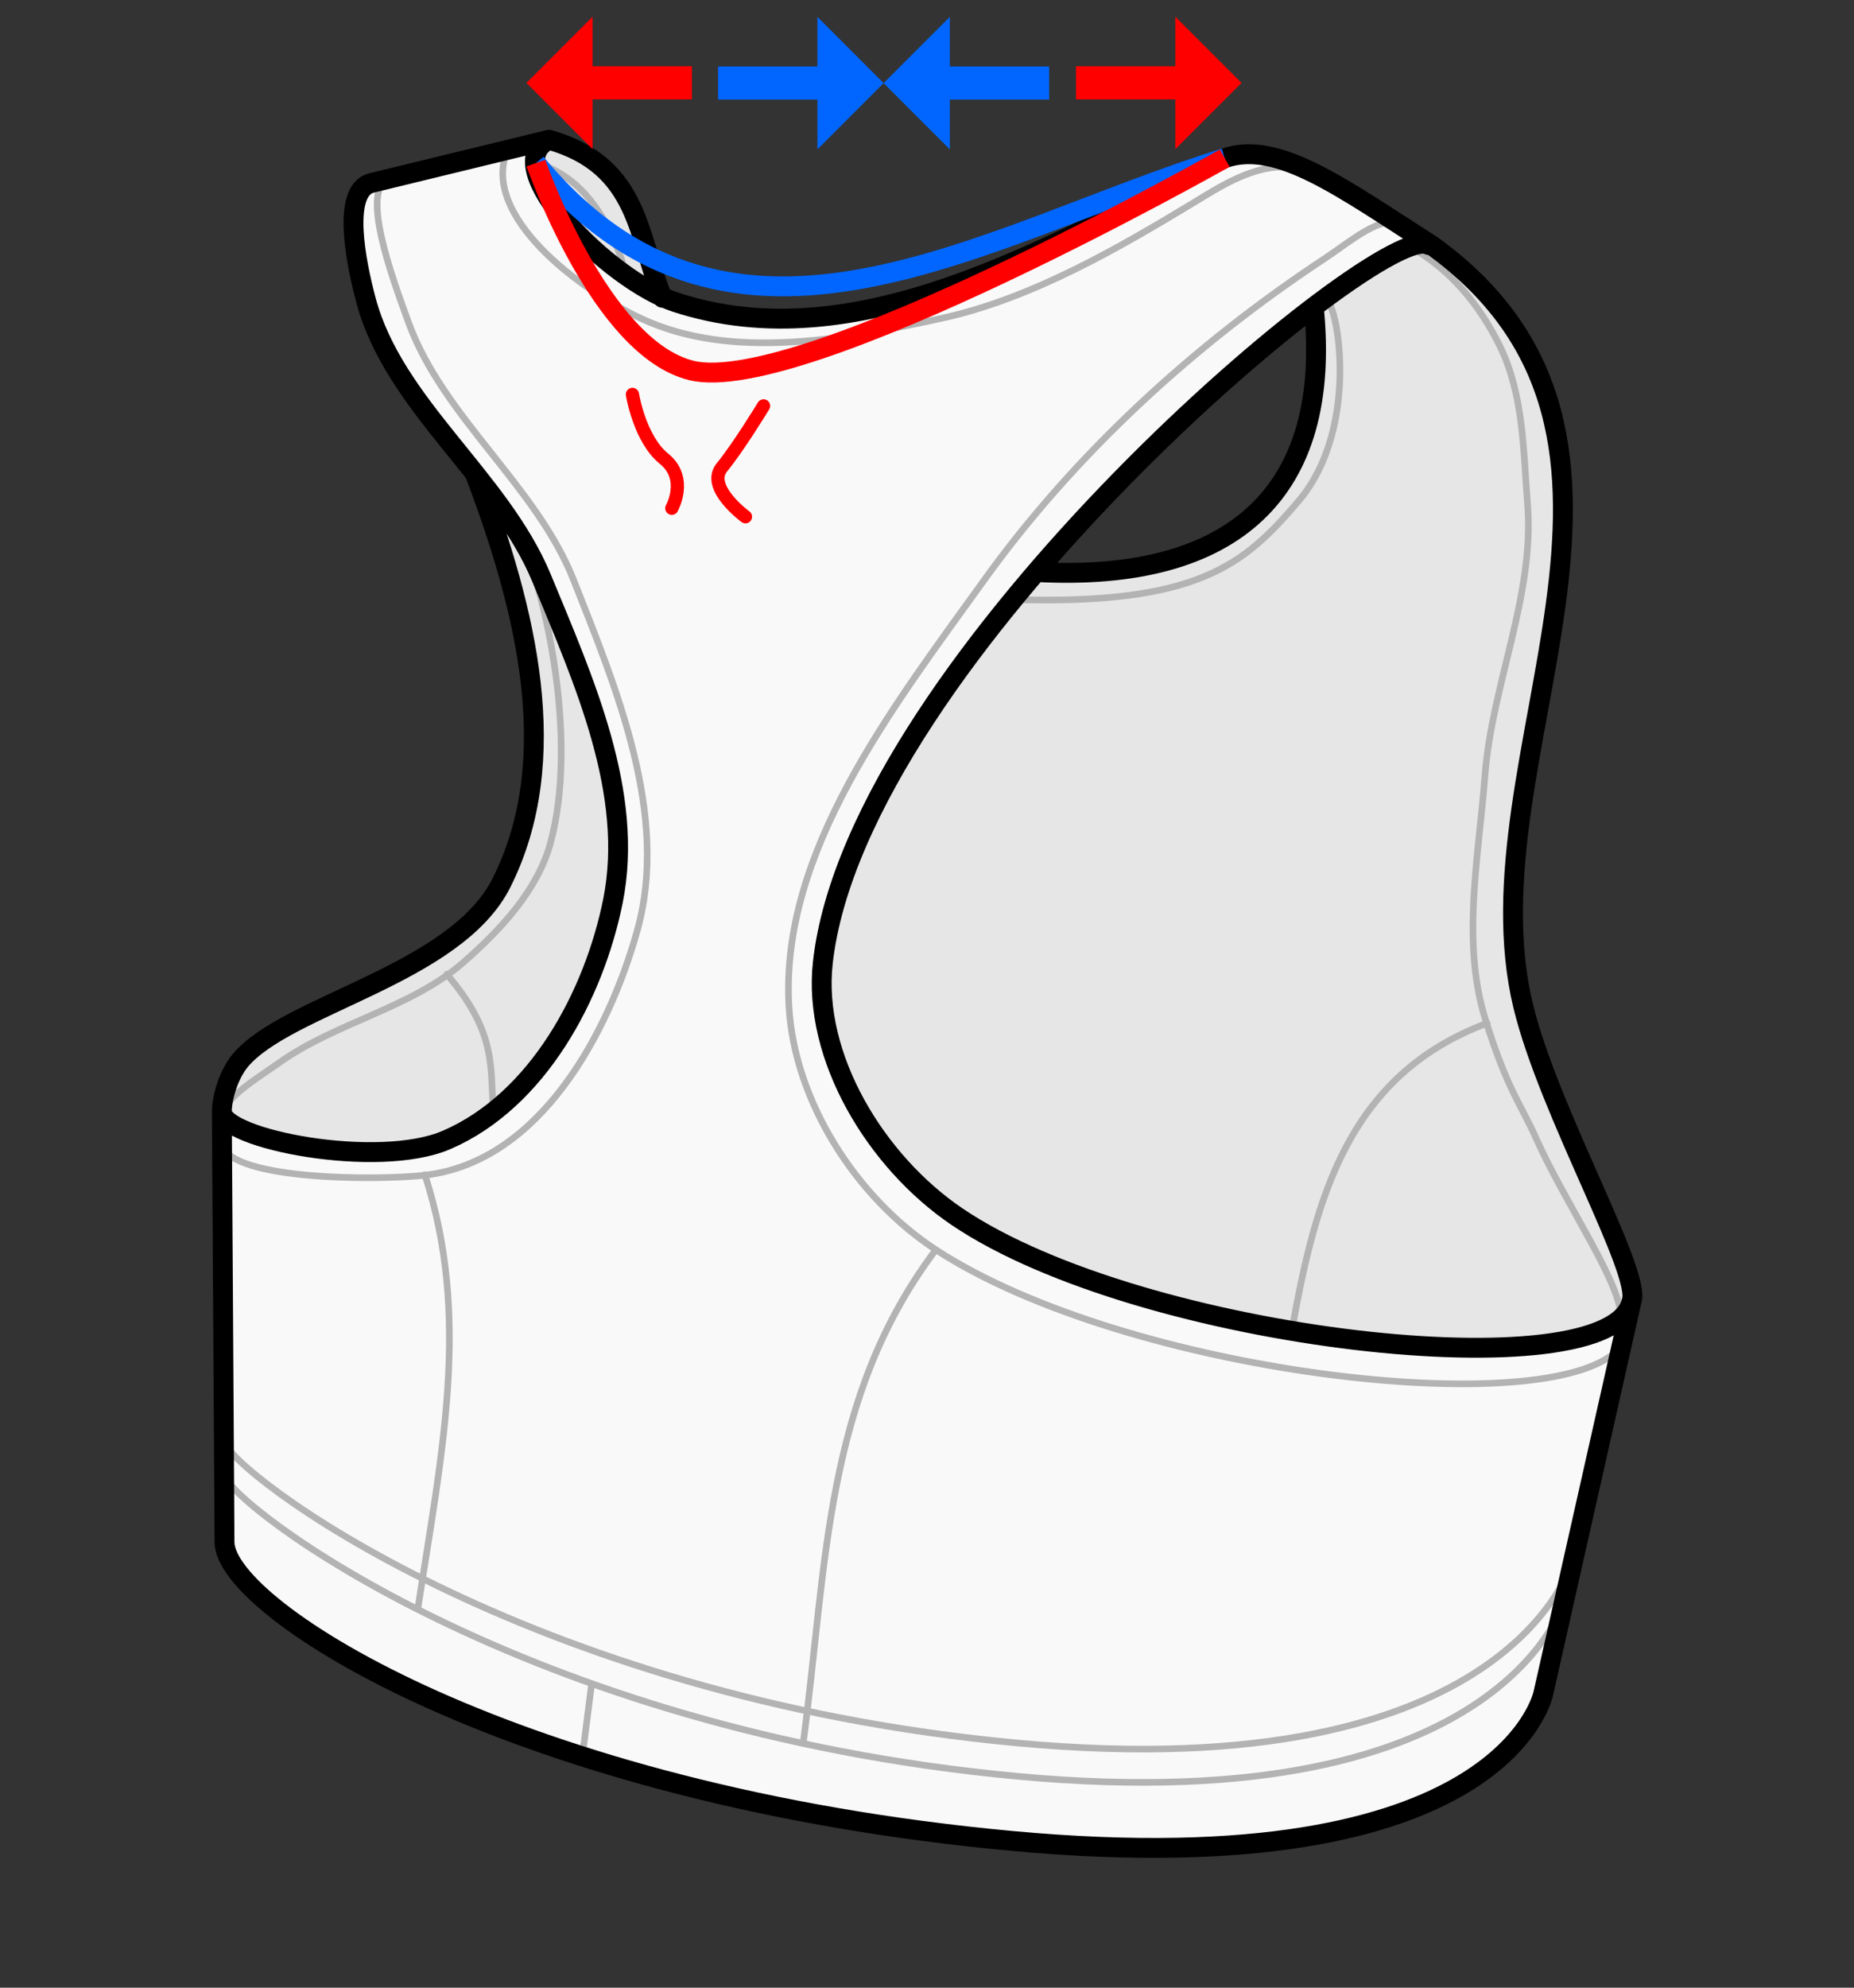
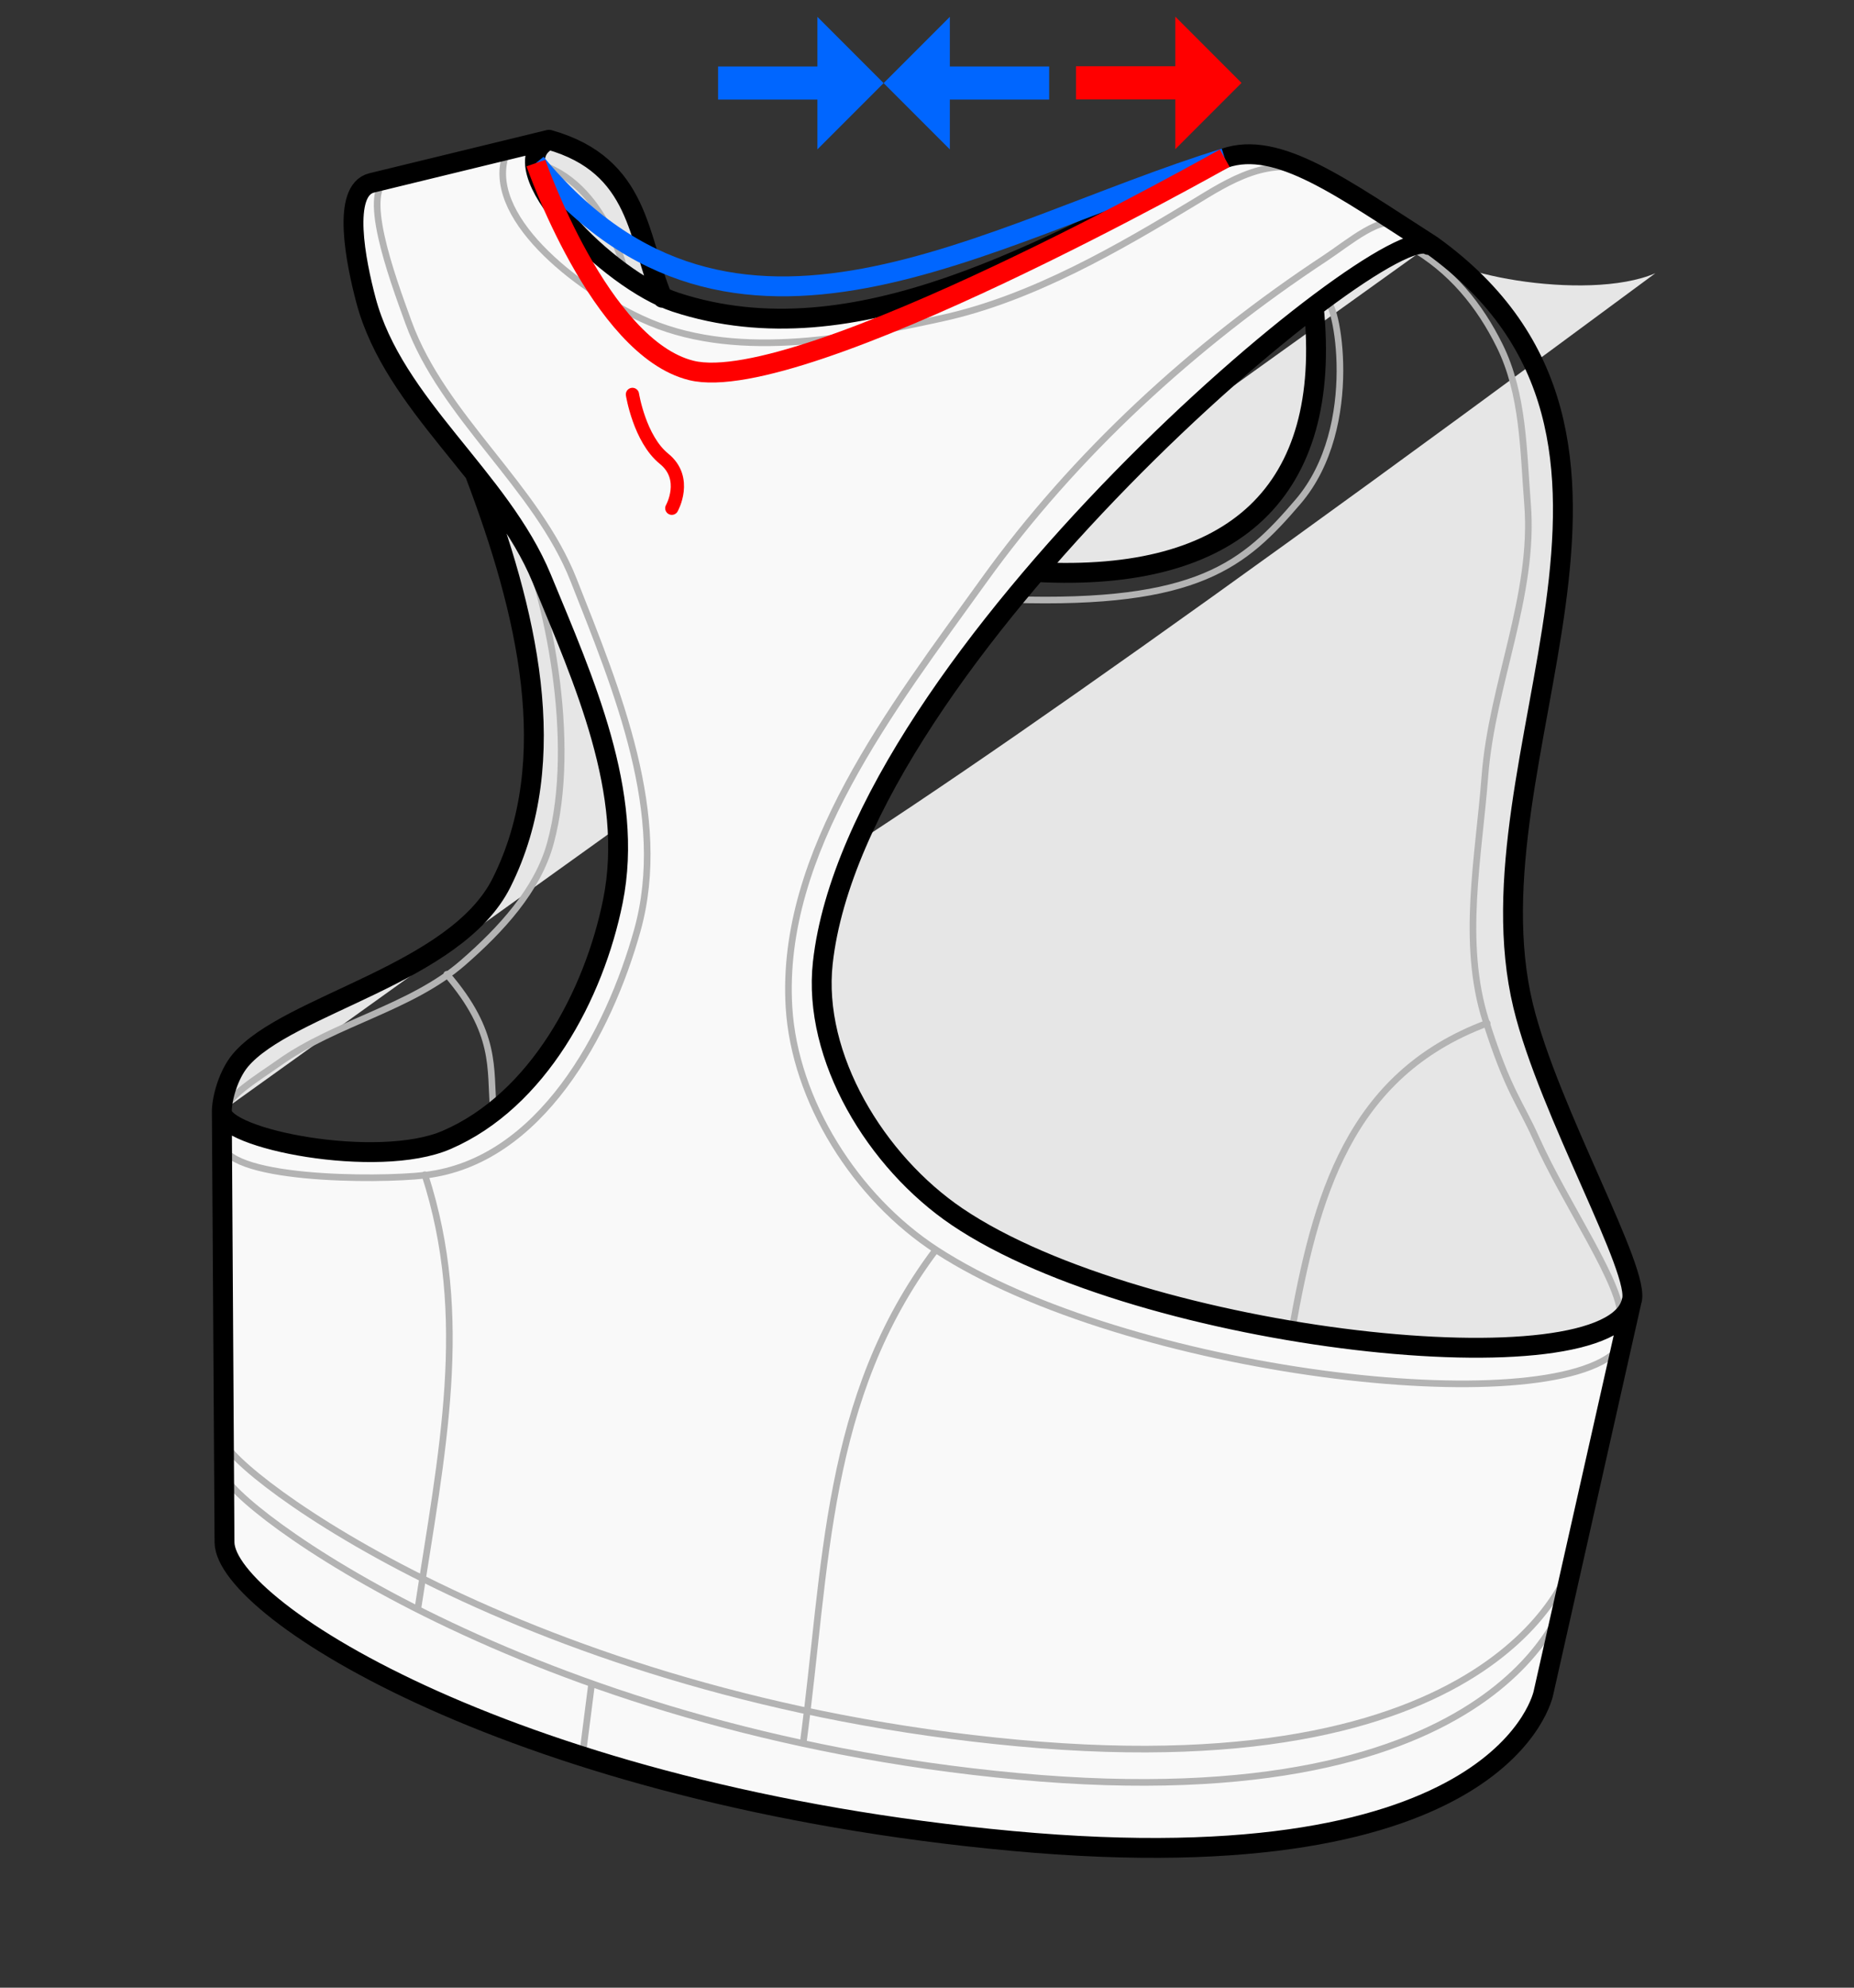
<svg xmlns="http://www.w3.org/2000/svg" xmlns:ns1="http://sodipodi.sourceforge.net/DTD/sodipodi-0.dtd" xmlns:ns2="http://www.inkscape.org/namespaces/inkscape" version="1.1" id="svg1" width="280" height="300" viewBox="0 0 280 300" ns1:docname="backdartangle.svg" ns2:version="1.4 (e7c3feb100, 2024-10-09)" xml:space="preserve">
  <rect x="0" y="0" width="280" height="300" fill="#333333" stroke="none" />
  <defs id="defs1" />
  <ns1:namedview id="namedview1" pagecolor="#ffffff" bordercolor="#000000" borderopacity="0.25" ns2:showpageshadow="2" ns2:pageopacity="0.0" ns2:pagecheckerboard="0" ns2:deskcolor="#d1d1d1" ns2:zoom="1" ns2:cx="101" ns2:cy="65.5" ns2:window-width="2256" ns2:window-height="1427" ns2:window-x="0" ns2:window-y="0" ns2:window-maximized="1" ns2:current-layer="g1" showgrid="false">
    <ns2:grid id="grid8" units="px" originx="0" originy="0" spacingx="1" spacingy="1" empcolor="#0099e5" empopacity="0.302" color="#0099e5" opacity="0.149" empspacing="5" enabled="true" visible="false" />
  </ns1:namedview>
  <g ns2:groupmode="layer" ns2:label="Image" id="g1">
-     <path id="path3" style="fill:#e6e6e6;stroke:none;stroke-width:3;stroke-linecap:round;stroke-linejoin:round" d="m 216.055,36.914 -0.291,0.062 c -1.746,-1.107 -8.41,2.588 -17.355,9.377 2.833,27.739 -11.88,41.562 -41.842,39.986 -16.364,19.074 -30.262,40.622 -32.301,58.961 -1.582,14.229 8.018,30.057 20.287,38.348 27.909,18.859 98.756,26.507 101.848,12.773 1.613,-4.248 -12.519,-28.655 -16.371,-44.623 -9.054,-37.53 26.755,-85.624 -13.789,-114.766 -0.067,-0.043 -0.119,-0.077 -0.186,-0.119 z M 33.5,167.727 c -0.048,4.198 23.554,8.811 33.949,4.322 C 81.258,166.087 89.718,150.147 92.566,135.988 95.843,119.701 88.183,102.741 81.811,87.305 79.444,81.572 75.686,76.443 71.697,71.428 l 0.016,0.062 c 7.821,20.597 13.35,43.114 4.033,61.732 -6.943,13.874 -32.335,18.368 -39.441,26.814 -1.782,2.119 -2.781,5.632 -2.805,7.689 z M 82.914,21.094 C 75.295,24.787 89.823,40.138 100.014,44.809 96.308,35.906 96.666,24.971 82.914,21.094 Z" />
+     <path id="path3" style="fill:#e6e6e6;stroke:none;stroke-width:3;stroke-linecap:round;stroke-linejoin:round" d="m 216.055,36.914 -0.291,0.062 c -1.746,-1.107 -8.41,2.588 -17.355,9.377 2.833,27.739 -11.88,41.562 -41.842,39.986 -16.364,19.074 -30.262,40.622 -32.301,58.961 -1.582,14.229 8.018,30.057 20.287,38.348 27.909,18.859 98.756,26.507 101.848,12.773 1.613,-4.248 -12.519,-28.655 -16.371,-44.623 -9.054,-37.53 26.755,-85.624 -13.789,-114.766 -0.067,-0.043 -0.119,-0.077 -0.186,-0.119 z c -0.048,4.198 23.554,8.811 33.949,4.322 C 81.258,166.087 89.718,150.147 92.566,135.988 95.843,119.701 88.183,102.741 81.811,87.305 79.444,81.572 75.686,76.443 71.697,71.428 l 0.016,0.062 c 7.821,20.597 13.35,43.114 4.033,61.732 -6.943,13.874 -32.335,18.368 -39.441,26.814 -1.782,2.119 -2.781,5.632 -2.805,7.689 z M 82.914,21.094 C 75.295,24.787 89.823,40.138 100.014,44.809 96.308,35.906 96.666,24.971 82.914,21.094 Z" />
    <path d="m 82.914,21.094 -26.773,6.512 c -4.588,1.116 -2.397,11.959 -0.881,17.68 2.617,9.872 9.843,17.851 16.438,26.143 v 0 c 3.989,5.015 7.747,10.145 10.113,15.877 6.373,15.436 14.032,32.396 10.756,48.684 C 89.718,150.147 81.258,166.087 67.449,172.049 57.054,176.537 33.452,171.924 33.5,167.727 l 0.404,65.092 c 0.222,10.245 44.279,38.139 118.953,45.035 74.674,6.896 80.244,-22.361 80.244,-22.361 l 13.299,-59.07 c -3.092,13.734 -73.939,6.086 -101.848,-12.773 -12.269,-8.291 -21.869,-24.119 -20.287,-38.348 2.039,-18.339 15.937,-39.887 32.301,-58.961 v 0 C 170.665,69.906 186.54,55.36 198.408,46.354 v 0 c 8.945,-6.789 15.609,-10.484 17.355,-9.377 l 0.291,-0.062 c -13.541,-8.667 -23.108,-15.768 -31.092,-13.045 -27.219,13.855 -55.812,30.622 -82.922,21.744 -0.649,-0.213 -1.329,-0.485 -2.027,-0.805 v 0 C 89.823,40.138 75.295,24.787 82.914,21.094 Z" style="fill:#f9f9f9;stroke:none;stroke-width:3;stroke-linecap:round;stroke-linejoin:round" id="path2" ns1:nodetypes="cccsssssccsccscsssscccsssc" />
    <path id="path17" style="font-variation-settings:normal;fill:none;fill-opacity:1;stroke:#b3b3b3;stroke-width:1;stroke-linecap:round;stroke-linejoin:round;stroke-miterlimit:4;stroke-dasharray:none;stroke-dashoffset:0;stroke-opacity:1;stop-color:#000000" d="m 67.475,147.047 c 7.636,8.849 6.51,14.227 7.026,20.256 m 14.853,86.799 -1.4,10.929 m 33.339,-1.885 c 3.609,-26.974 3.19,-52.141 19.993,-74.46 m -78.196,54.224 c 3.651,-23.789 8.079,-44.063 1.076,-65.609 M 224.602,154.432 c -20.952,7.809 -25.93,26.283 -29.524,46.516 M 33.815,222.494 c 0.724,4.451 45.289,38.717 119.963,45.613 74.674,6.896 82.874,-27.519 82.874,-27.519" ns1:nodetypes="cccccccccccsc" />
    <path id="path19" style="font-variation-settings:normal;fill:none;fill-opacity:1;stroke:#b3b3b3;stroke-width:1;stroke-linecap:round;stroke-linejoin:round;stroke-miterlimit:4;stroke-dasharray:none;stroke-dashoffset:0;stroke-opacity:1;stop-color:#000000" d="m 33.815,217.468 c 0.724,4.451 45.289,38.717 119.963,45.613 74.674,6.896 83.688,-27.519 83.688,-27.519 M 78.11,79.768 c 4.473,9.746 9.22,32.088 5.018,47.487 -1.935,7.09 -7.517,13.094 -13.2,18.041 -7.872,6.852 -19.252,9.034 -27.793,15.12 -3.092,2.204 -8.129,5.16 -8.35,7.648 m 25.151,-141.199 c -4.752,1.345 0.237,14.881 2.757,21.795 5.228,14.34 19.317,24.67 24.934,38.877 6.618,16.742 14.446,35.579 9.627,52.867 -4.302,15.436 -14.64,34.926 -32.056,36.967 -7.241,0.848 -30.934,0.78 -30.734,-5.189 M 199.043,26.447 c -6.92,-3.511 -13.815,1.145 -18.748,4.126 -11.038,6.67 -24.298,14.456 -38.012,17.452 -14.742,3.221 -31.79,6.398 -45.378,0.082 -9.98,-4.639 -23.97,-15.603 -20.414,-25.04 m 18.079,18.592 c 0,0 -2.964,-14.226 -13.633,-17.043 M 200.211,45.409 c 1.567,-0.745 5.564,18.931 -4.157,30.294 -8.146,9.521 -15.09,15.659 -43.268,14.781 m 91.958,108.689 c 0.567,-4.849 -8.292,-17.342 -12.765,-27.384 -2.357,-5.291 -4.224,-7.08 -7.609,-17.79 -3.716,-11.755 -1.049,-24.634 -0.109,-36.903 1.056,-13.778 7.53,-27.288 6.439,-40.99 -0.648,-8.141 -0.596,-16.618 -4.222,-23.939 -2.974,-6.003 -7.283,-11.456 -13.714,-15.044 m -1.334,-3.091 c -2.498,-1.939 -7.822,2.652 -11.198,4.872 -19.949,13.125 -37.972,29.696 -51.661,48.735 -13.885,19.312 -30.818,41.009 -29.416,64.362 0.847,14.106 10.029,28.736 22.305,36.703 28.683,18.615 92.405,26.099 103.008,14.915" ns1:nodetypes="csccsssccccssccsssccccsccsscsscccsssc" />
    <path id="path136" style="font-variation-settings:normal;fill:none;fill-opacity:1;stroke:#000000;stroke-width:3;stroke-linecap:round;stroke-linejoin:round;stroke-miterlimit:4;stroke-dasharray:none;stroke-dashoffset:0;stroke-opacity:1" d="m 233.102,255.491 13.3,-59.069 m -212.496,36.396 -0.404,-65.092 m 0.404,65.092 c 0.222,10.245 44.279,38.139 118.953,45.035 74.674,6.896 80.244,-22.362 80.244,-22.362 m -34.695,-209.168 c 2.85,27.785 -11.891,41.62 -41.919,40.015 m 28.475,-62.47 c 8.022,-2.736 17.631,4.44 31.278,13.165 40.544,29.142 4.734,77.236 13.788,114.765 3.852,15.968 17.986,40.376 16.372,44.623 -3.092,13.734 -73.939,6.086 -101.848,-12.773 -12.269,-8.291 -21.869,-24.12 -20.288,-38.348 C 129.385,99.252 209.012,32.696 215.764,36.976 M 82.914,21.095 56.14,27.606 c -4.588,1.116 -2.396,11.959 -0.879,17.68 4.199,15.843 20.271,26.81 26.549,42.019 6.373,15.436 14.034,32.397 10.758,48.684 -2.848,14.159 -11.309,30.097 -25.118,36.059 -10.395,4.488 -33.997,-0.125 -33.949,-4.322 0.024,-2.058 1.022,-5.57 2.804,-7.689 7.106,-8.447 32.499,-12.94 39.442,-26.814 9.317,-18.618 3.788,-41.135 -4.033,-61.732 m 11.201,-50.397 c 13.824,3.897 13.384,14.93 17.152,23.857 M 82.914,21.095 c -8.141,3.946 9.005,21.205 19.126,24.52 27.11,8.878 55.704,-7.891 82.922,-21.746" ns1:nodetypes="cccccscccccscscccscsssccsccccsc" />
    <path style="fill:none;stroke:#0066ff;stroke-width:3;stroke-dasharray:none;stroke-opacity:1;paint-order:stroke fill markers" d="M 80.935,24.616 C 110.809,60.782 148.847,35.04 184.963,23.868" id="path6" ns1:nodetypes="cc" />
    <path style="fill:none;stroke:#ff0000;stroke-width:3;stroke-dasharray:none;stroke-opacity:1;paint-order:stroke fill markers" d="m 80.935,24.616 c 0,0 9.641,27.889 23.47,31.295 16.636,4.096 80.557,-32.041 80.557,-32.041" id="path5" ns1:nodetypes="csc" />
    <path style="fill:#ff0000;stroke:none;paint-order:stroke fill markers" d="m 177.5,2.513 10,10 -10,10 V 15 h -15 v -5 h 15 z" id="path1" ns1:nodetypes="cccccccc" />
-     <path style="font-variation-settings:normal;opacity:1;vector-effect:none;fill:#ff0000;fill-opacity:1;stroke:none;stroke-width:1;stroke-linecap:butt;stroke-linejoin:miter;stroke-miterlimit:4;stroke-dasharray:none;stroke-dashoffset:0;stroke-opacity:1;-inkscape-stroke:none;paint-order:stroke fill markers;stop-color:#000000;stop-opacity:1" d="m 89.5,2.513 -10,10 10,10 V 15 H 104.5 V 10 H 89.5 Z" id="path4" ns1:nodetypes="cccccccc" />
    <path style="font-variation-settings:normal;opacity:1;vector-effect:none;fill:#0066ff;fill-opacity:1;stroke:none;stroke-width:1;stroke-linecap:butt;stroke-linejoin:miter;stroke-miterlimit:4;stroke-dasharray:none;stroke-dashoffset:0;stroke-opacity:1;-inkscape-stroke:none;paint-order:stroke fill markers;stop-color:#000000;stop-opacity:1" d="m 143.449,2.546 -10,10 10,10 v -7.513 h 15 v -5 h -15 z" id="path7" ns1:nodetypes="cccccccc" />
    <path style="fill:#0066ff;fill-opacity:1;stroke:none;paint-order:stroke fill markers" d="m 123.449,2.546 10,10 -10,10 v -7.513 h -15 v -5 h 15 z" id="path8" ns1:nodetypes="cccccccc" />
    <path style="font-variation-settings:normal;opacity:1;fill:none;fill-opacity:1;stroke:#ff0000;stroke-width:2;stroke-linecap:round;stroke-linejoin:miter;stroke-miterlimit:4;stroke-dasharray:none;stroke-dashoffset:0;stroke-opacity:1;paint-order:stroke fill markers" d="m 95.515,59.529 c 0,0 1.071,6.722 4.772,9.712 3.701,2.99 1.174,7.468 1.174,7.468" id="path9" ns1:nodetypes="czc" />
-     <path style="font-variation-settings:normal;opacity:1;fill:none;fill-opacity:1;stroke:#ff0000;stroke-width:2;stroke-linecap:round;stroke-linejoin:miter;stroke-miterlimit:4;stroke-dasharray:none;stroke-dashoffset:0;stroke-opacity:1;paint-order:stroke fill markers" d="m 115.315,61.264 c 0,0 -3.77,6.207 -6.279,9.257 -2.509,3.05 3.547,7.468 3.547,7.468" id="path10" ns1:nodetypes="czc" />
  </g>
</svg>